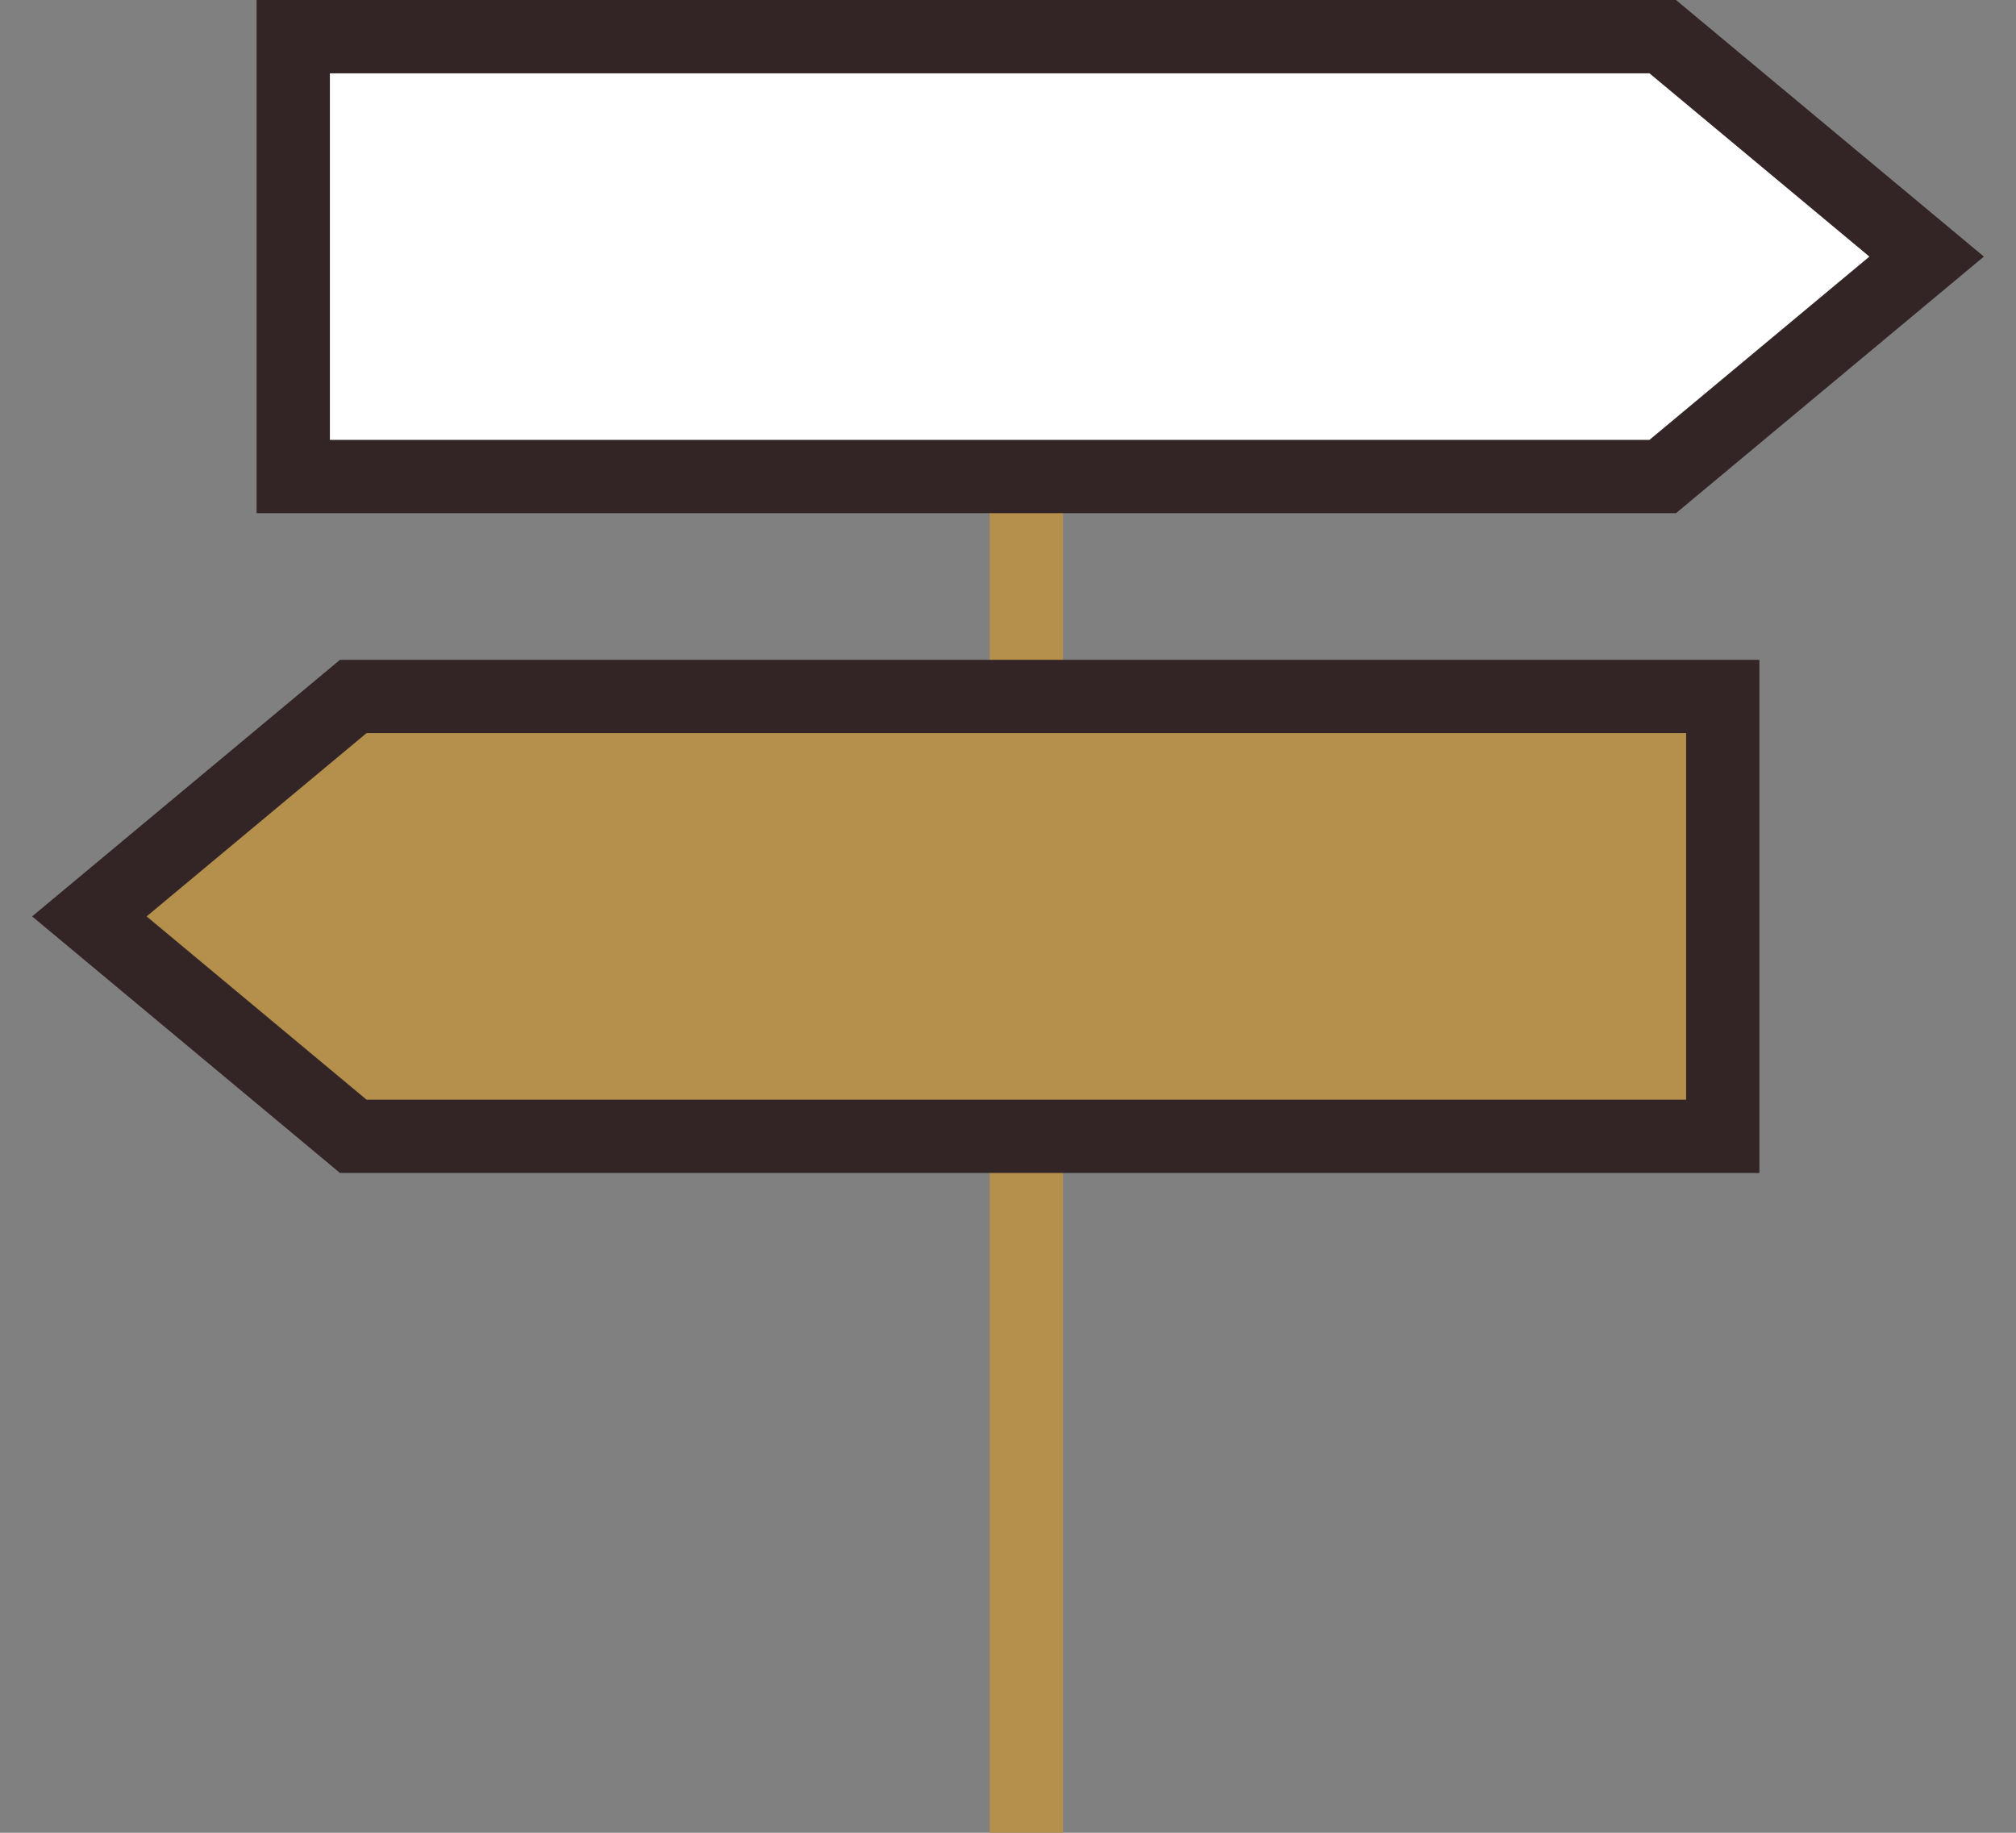
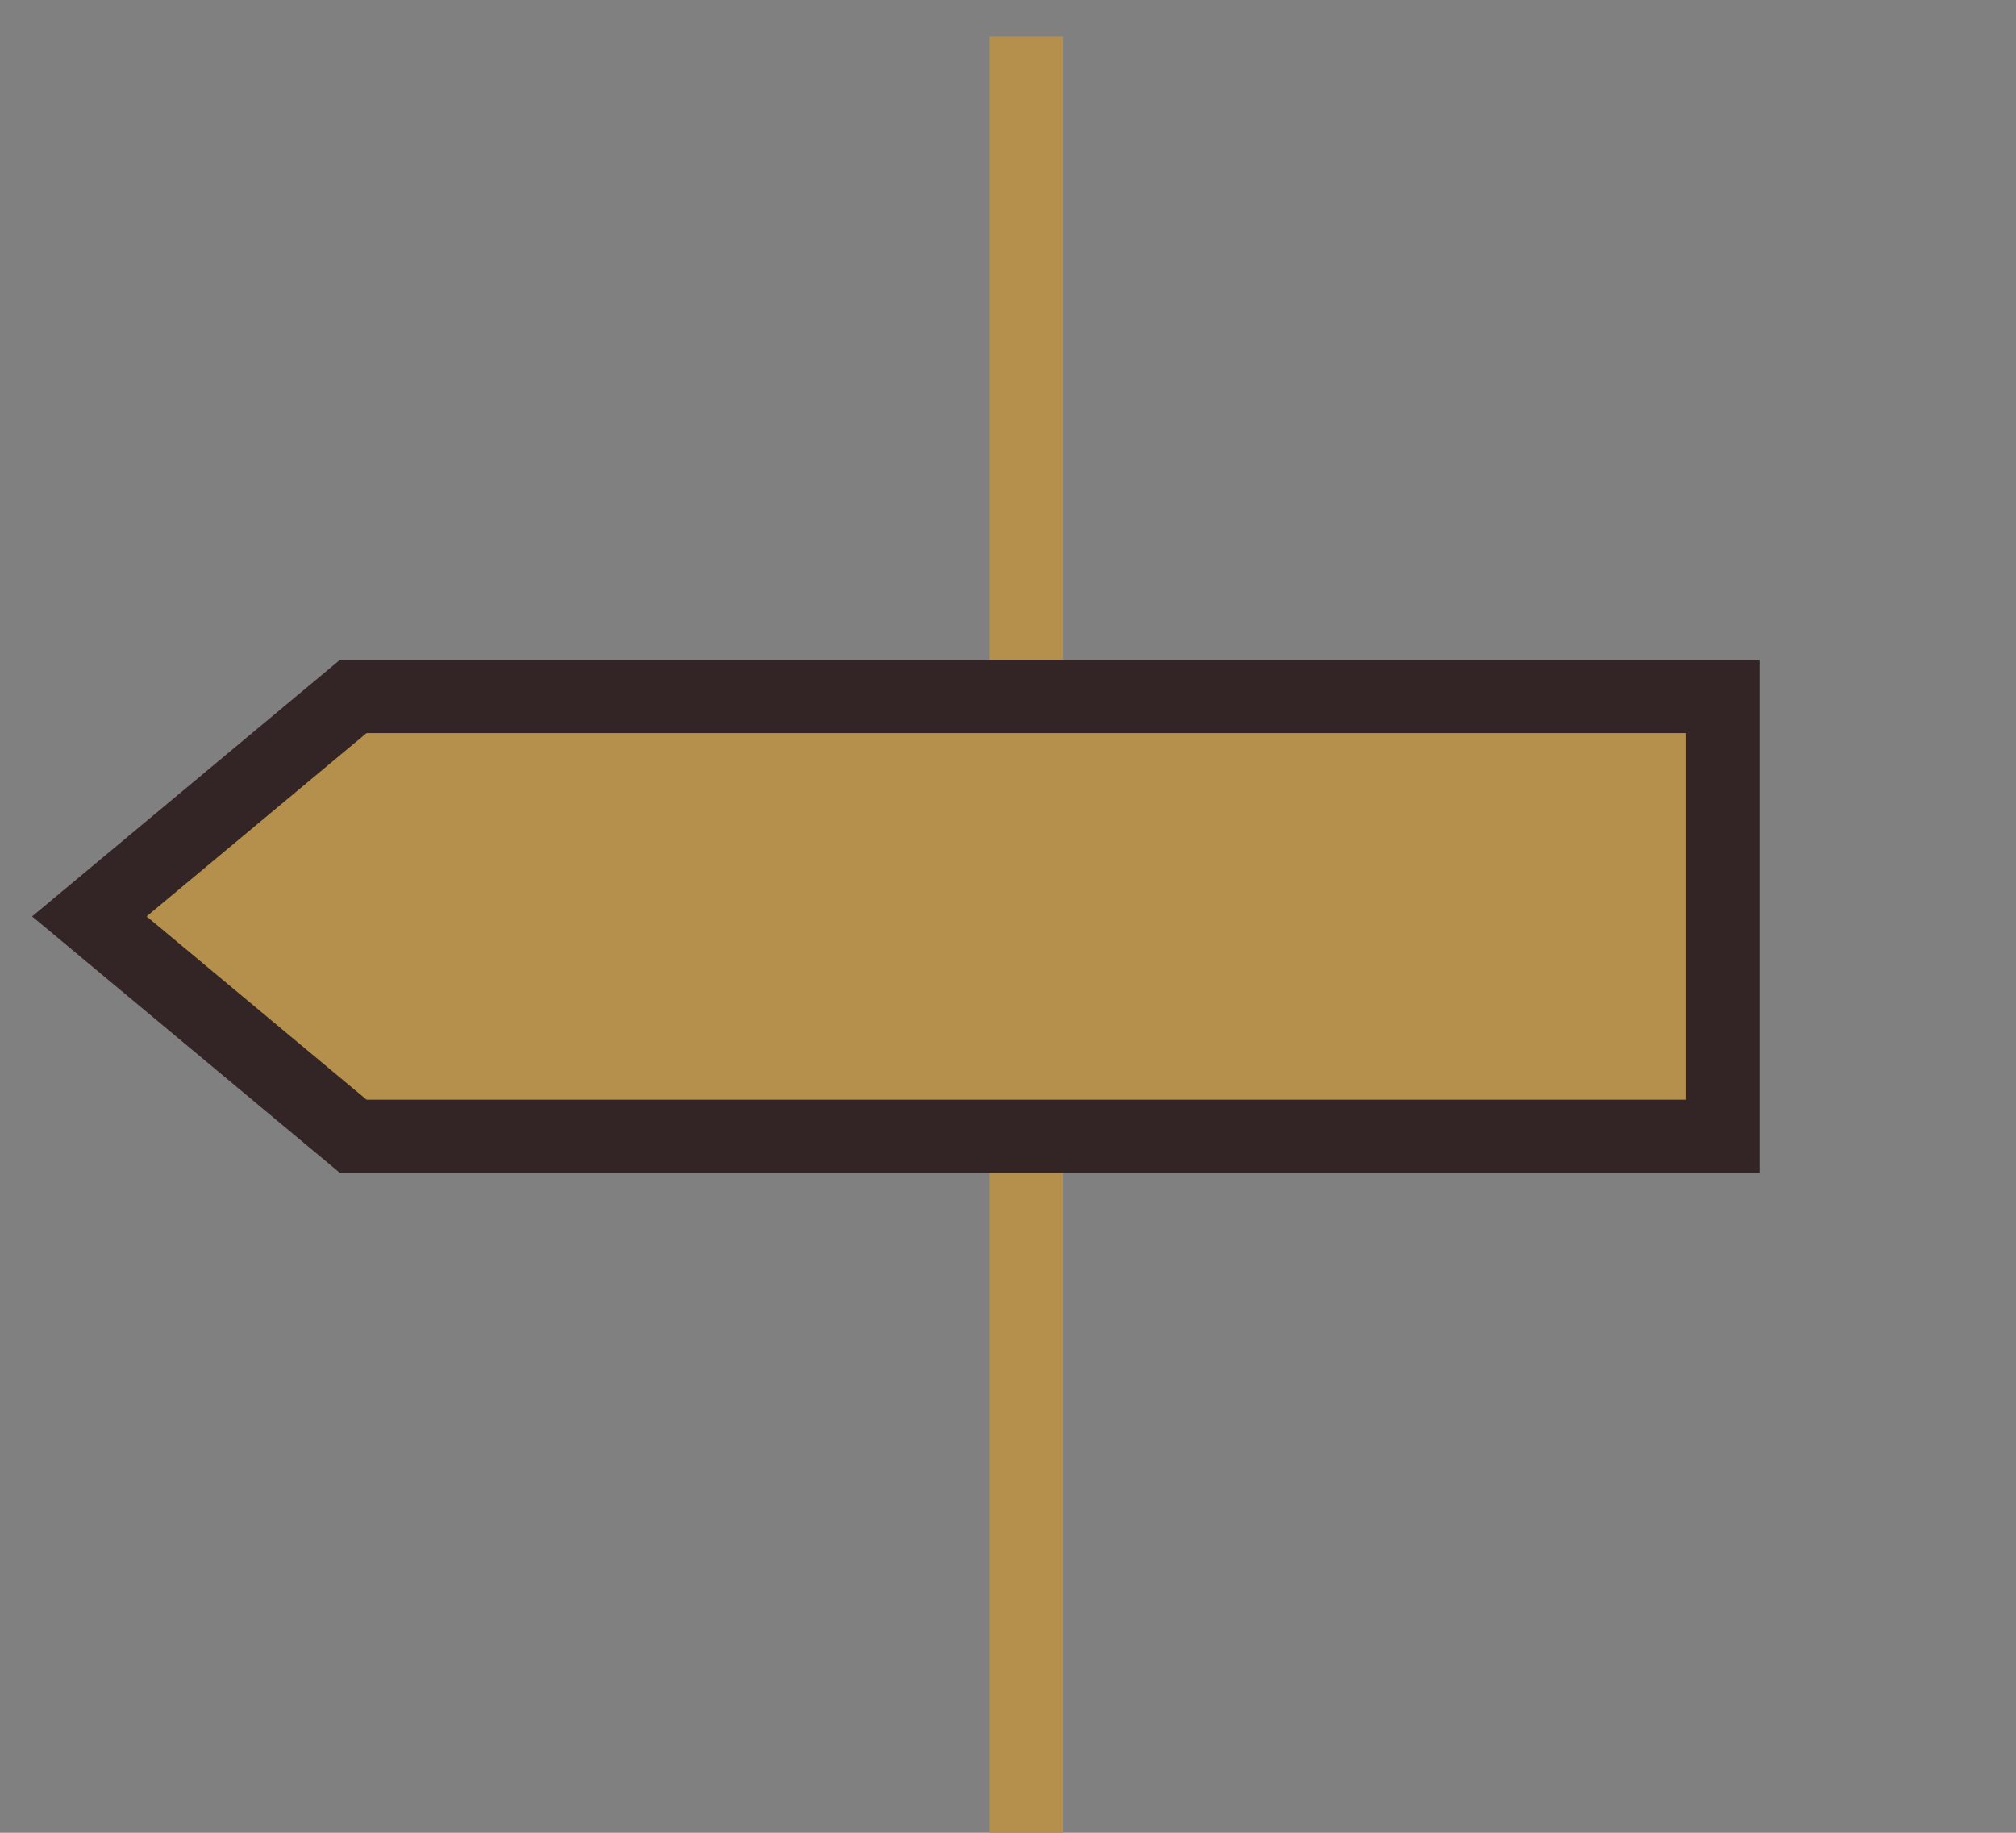
<svg xmlns="http://www.w3.org/2000/svg" width="55px" height="50px" viewBox="0 0 55 50" version="1.1">
  <rect x="0" y="0" width="55" height="50" fill="#808080" stroke="none" />
  <title>B8E236BD-7B52-4CC1-AD98-2E89D472476F</title>
  <desc>Created with sketchtool.</desc>
  <defs />
  <g id="010---Homepage" stroke="none" stroke-width="1" fill="none" fill-rule="evenodd">
    <g transform="translate(-727, -1219)" id="intro">
      <g transform="translate(100, 600)">
        <g id="itinerari-storici" transform="translate(550, 620)">
          <g id="icn-itinerari" transform="translate(81, 0)">
            <rect id="Rectangle-6-Copy" fill="#B5904C" x="23" y="0" width="2" height="49" />
            <path d="M-1,18 L36.362,18 L43.562,24 L36.362,30 L-1,30 L-1,18 Z" id="Rectangle-7" stroke="#332525" stroke-width="2" fill="#B5904C" transform="translate(21, 24) rotate(-180) translate(-21, -24) " />
-             <path d="M4,0 L41.362,0 L48.562,6 L41.362,12 L4,12 L4,0 Z" id="Rectangle-7" stroke="#332525" stroke-width="2" fill="#FFFFFF" transform="translate(26, 6) scale(-1, 1) rotate(-180) translate(-26, -6) " />
          </g>
        </g>
      </g>
    </g>
  </g>
</svg>